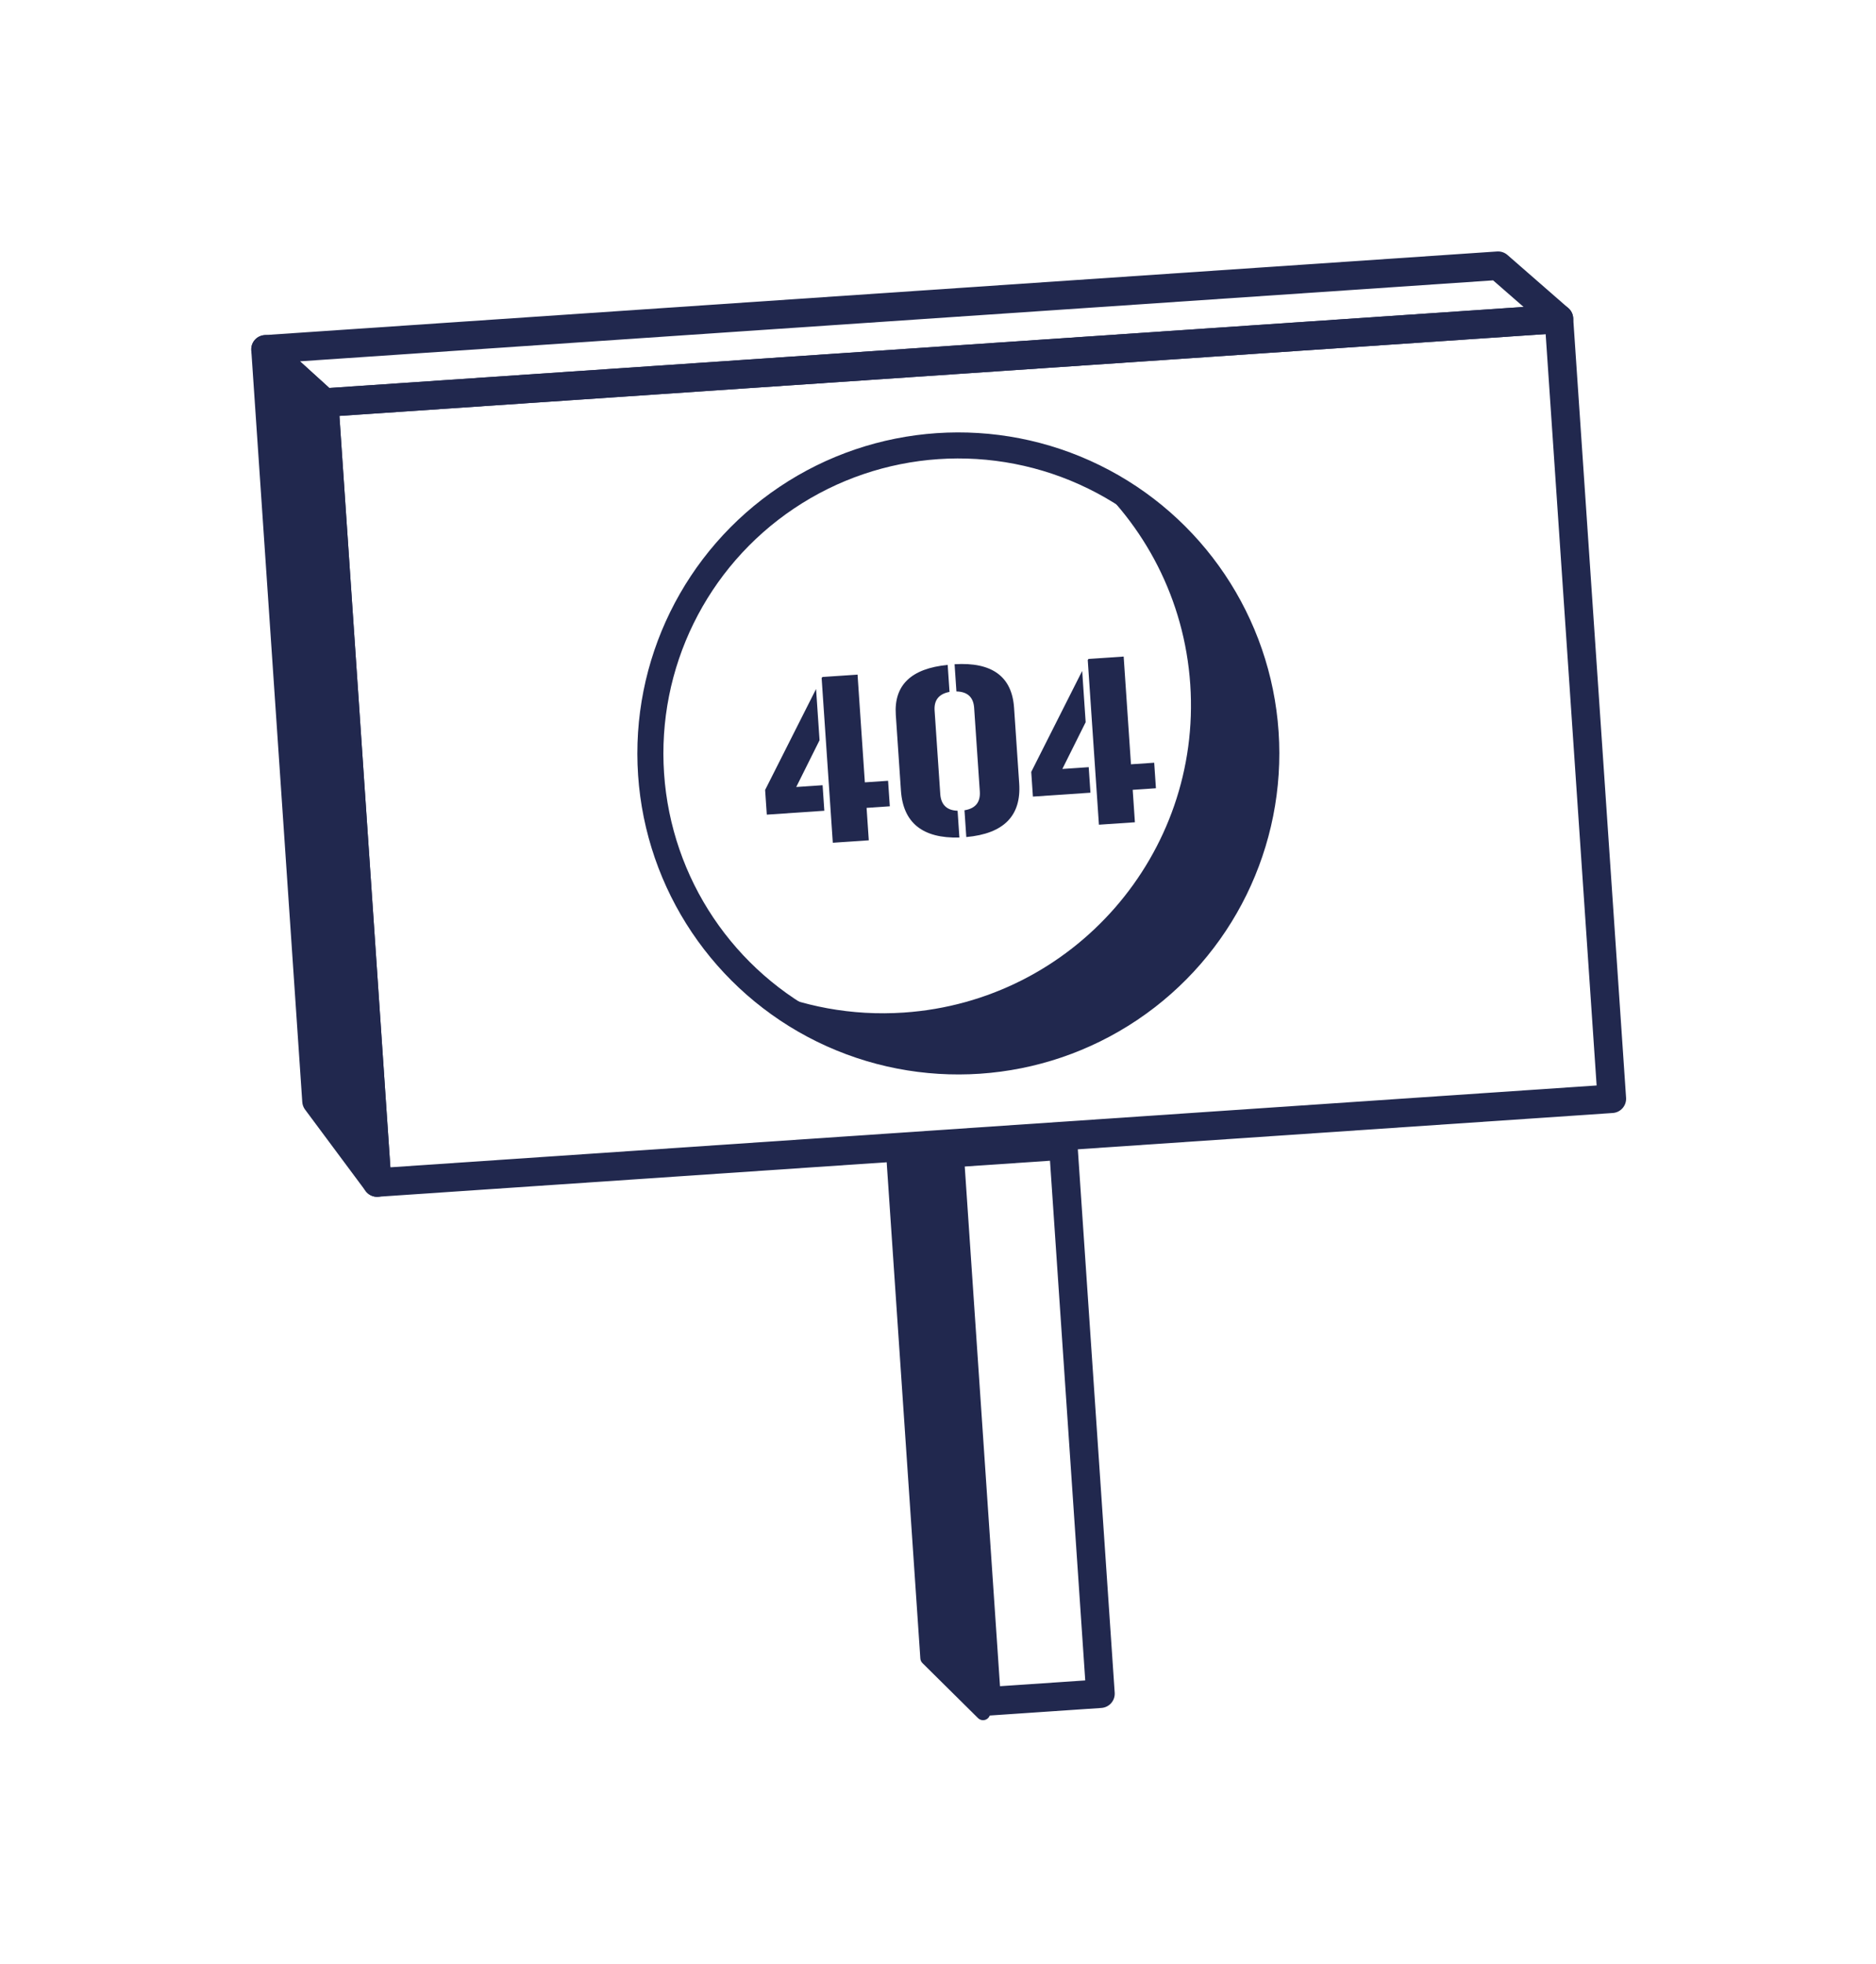
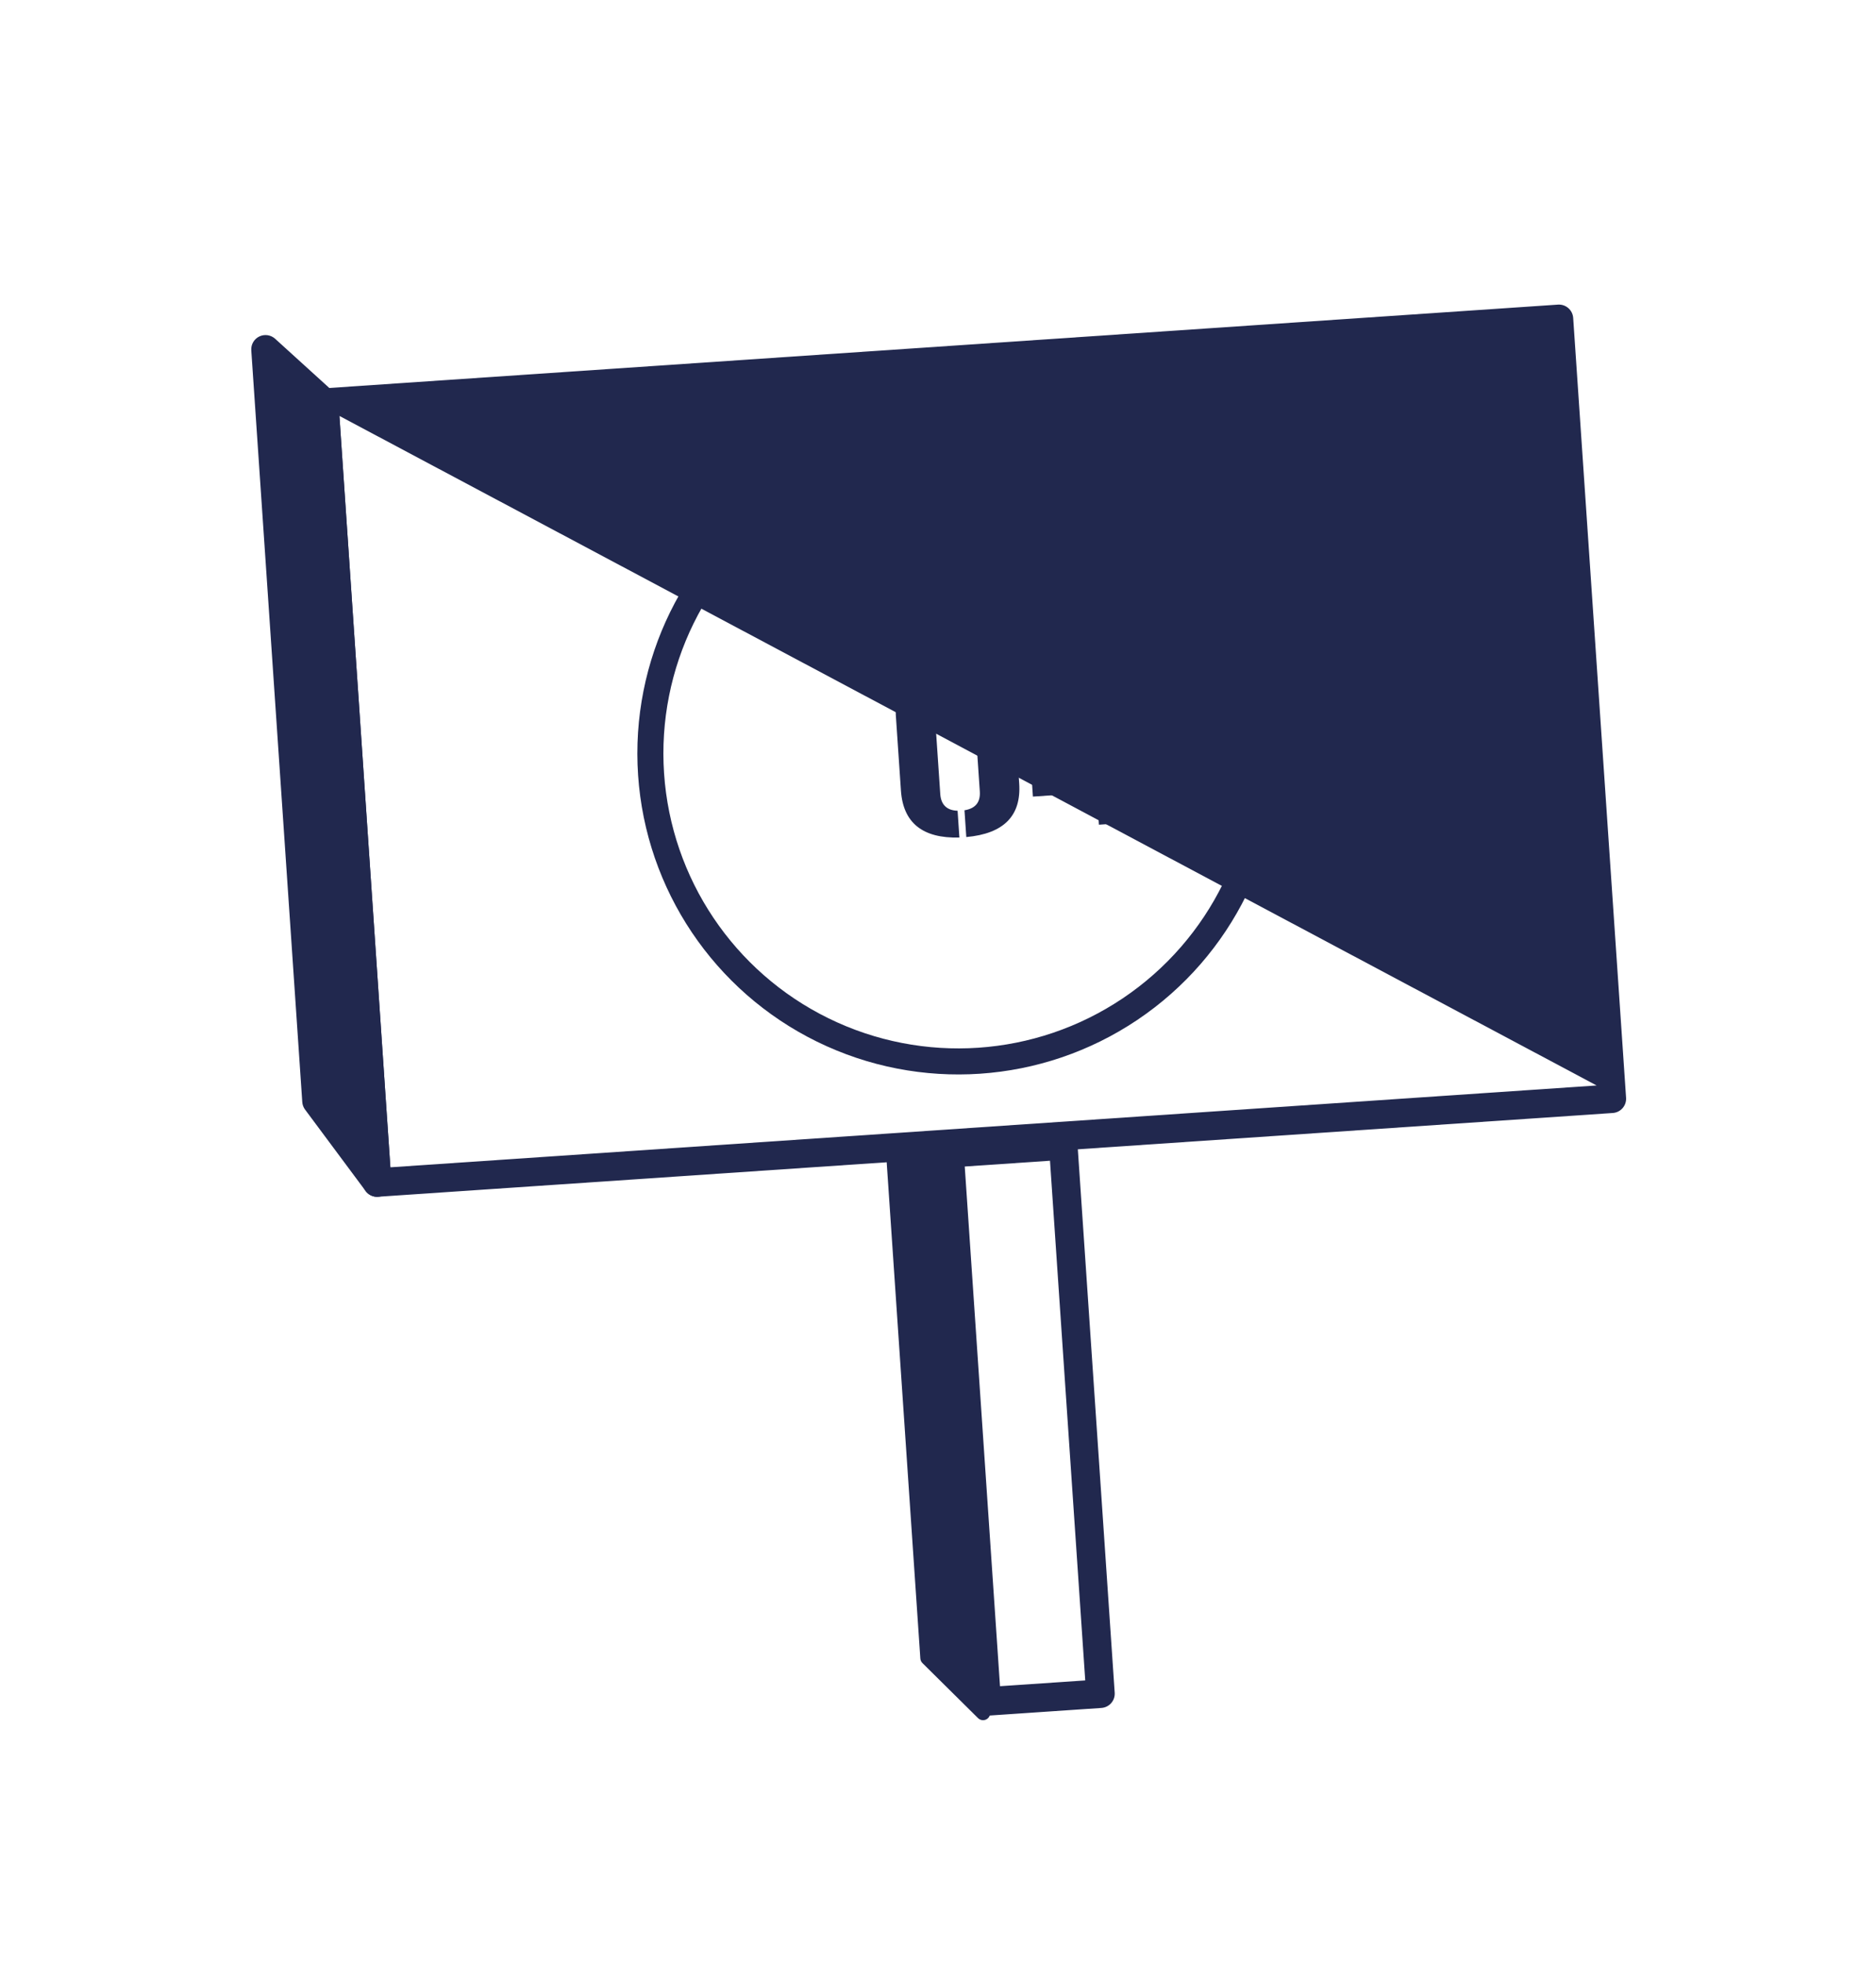
<svg xmlns="http://www.w3.org/2000/svg" width="100%" height="100%" viewBox="0 0 600 628" version="1.1" xml:space="preserve" style="fill-rule:evenodd;clip-rule:evenodd;stroke-linecap:round;stroke-linejoin:round;stroke-miterlimit:1.5;">
  <g transform="matrix(4.157,-0.282,0.282,4.157,-200.408,-117.748)">
    <g transform="matrix(1,0,0,1,2.27374e-13,-38.84)">
-       <path d="M69.909,161.708L162.715,161.708L162.715,103.904L69.909,103.904L69.909,161.708ZM163.811,163.9L68.813,163.9C68.208,163.9 67.717,163.409 67.717,162.804L67.717,102.808C67.717,102.203 68.208,101.712 68.813,101.712L163.811,101.712C164.416,101.712 164.907,102.203 164.907,102.808L164.907,162.804C164.907,163.409 164.416,163.9 163.811,163.9" style="fill:rgb(33,40,78);fill-rule:nonzero;" />
+       <path d="M69.909,161.708L162.715,161.708L69.909,103.904L69.909,161.708ZM163.811,163.9L68.813,163.9C68.208,163.9 67.717,163.409 67.717,162.804L67.717,102.808C67.717,102.203 68.208,101.712 68.813,101.712L163.811,101.712C164.416,101.712 164.907,102.203 164.907,102.808L164.907,162.804C164.907,163.409 164.416,163.9 163.811,163.9" style="fill:rgb(33,40,78);fill-rule:nonzero;" />
    </g>
    <g transform="matrix(1,0,0,1,2.27374e-13,64.791)">
      <path d="M113.902,100.98L120.46,100.98L120.46,61.001L113.902,61.001L113.902,100.98ZM121.556,103.172L112.806,103.172C112.2,103.172 111.71,102.681 111.71,102.076L111.71,59.905C111.71,59.3 112.2,58.809 112.806,58.809L121.556,58.809C122.161,58.809 122.652,59.3 122.652,59.905L122.652,102.076C122.652,102.681 122.161,103.172 121.556,103.172" style="fill:rgb(33,40,78);fill-rule:nonzero;" />
    </g>
    <g transform="matrix(0.661,0.75,0.75,-0.661,96.401,155.984)">
      <path d="M13.436,4.273L19.44,4.273L-12.843,32.741L-15.469,29.763L13.436,4.273Z" style="fill:rgb(33,40,78);fill-rule:nonzero;" />
    </g>
    <g transform="matrix(1,0,0,1,109.041,129.407)">
      <path d="M0,33.621L2.875,36.881L2.875,-4.163L0,-4.163L0,33.621ZM3.423,38.88C3.269,38.88 3.118,38.814 3.012,38.694L-0.959,34.19C-1.047,34.09 -1.096,33.961 -1.096,33.828L-1.096,-4.711C-1.096,-5.014 -0.851,-5.259 -0.548,-5.259L3.423,-5.259C3.726,-5.259 3.971,-5.014 3.971,-4.711L3.971,38.332C3.971,38.56 3.83,38.764 3.617,38.844C3.554,38.868 3.488,38.88 3.423,38.88" style="fill:rgb(33,40,78);fill-rule:nonzero;" />
    </g>
    <g transform="matrix(0.541,0.841,0.841,-0.541,44.003,103.87)">
      <path d="M22.53,9.995L30.325,9.995L-20.138,42.453L-26.108,41.279L22.53,9.995Z" style="fill:rgb(33,40,78);fill-rule:nonzero;" />
    </g>
    <g transform="matrix(1,0,0,1,65.693,66.373)">
      <path d="M0,50.716L2.025,53.865L2.025,-1.964L0,-4.07L0,50.716ZM3.121,58.69C2.755,58.69 2.405,58.507 2.2,58.187L-2.018,51.631C-2.132,51.455 -2.192,51.249 -2.192,51.038L-2.192,-6.792C-2.192,-7.239 -1.92,-7.642 -1.505,-7.809C-1.091,-7.974 -0.617,-7.874 -0.306,-7.551L3.911,-3.165C4.108,-2.961 4.217,-2.688 4.217,-2.405L4.217,57.594C4.217,58.081 3.897,58.509 3.43,58.646C3.328,58.676 3.224,58.69 3.121,58.69" style="fill:rgb(33,40,78);fill-rule:nonzero;" />
    </g>
    <g transform="matrix(1,0,0,1,69.281,60.678)">
-       <path d="M0,2.194L91.885,2.194L89.689,0L-2.11,0L0,2.194ZM94.533,4.386L-0.467,4.386C-0.765,4.386 -1.05,4.265 -1.257,4.05L-5.474,-0.337C-5.778,-0.653 -5.865,-1.121 -5.692,-1.526C-5.52,-1.93 -5.123,-2.192 -4.684,-2.192L90.143,-2.192C90.434,-2.192 90.713,-2.077 90.918,-1.872L95.308,2.515C95.621,2.828 95.715,3.3 95.545,3.709C95.376,4.119 94.976,4.386 94.533,4.386" style="fill:rgb(33,40,78);fill-rule:nonzero;" />
-     </g>
+       </g>
    <g transform="matrix(0.24,0,0,0.24,11.037,56.326)">
      <circle cx="435.5" cy="157.5" r="98.5" style="fill:none;stroke:rgb(33,40,78);stroke-width:8.33px;" />
    </g>
    <g transform="matrix(0.24,0,0,0.24,11.757,58.486)">
-       <path d="M478.854,61.583C509.877,78.177 531,110.891 531,148.5C531,202.864 486.864,247 432.5,247C405.46,247 380.949,236.08 363.146,218.417C376.962,225.808 392.745,230 409.5,230C463.864,230 508,185.864 508,131.5C508,104.177 496.851,79.437 478.854,61.583Z" style="fill:rgb(33,40,78);" />
-     </g>
+       </g>
    <g transform="matrix(1.006,0,0,1.006,-24.448,-238.572)">
      <g transform="matrix(16,0,0,16,124,336.864)">
-         <path d="M0.292,-0.737L0.292,-0.492L0.166,-0.277L0.292,-0.277L0.292,-0.155L0.017,-0.155L0.017,-0.273L0.292,-0.737ZM0.326,-0.792L0.494,-0.792L0.494,-0.277L0.605,-0.277L0.605,-0.155L0.494,-0.155L0.494,-0L0.322,-0L0.322,-0.787L0.326,-0.792Z" style="fill:rgb(33,40,78);fill-rule:nonzero;" />
-       </g>
+         </g>
      <g transform="matrix(16,0,0,16,133.888,336.864)">
        <path d="M0.045,-0.588C0.045,-0.73 0.133,-0.804 0.308,-0.809L0.308,-0.68C0.257,-0.674 0.231,-0.646 0.231,-0.596L0.231,-0.197C0.231,-0.146 0.257,-0.117 0.308,-0.112L0.308,0.016C0.133,0.009 0.045,-0.072 0.045,-0.226L0.045,-0.588ZM0.42,-0.596C0.42,-0.647 0.394,-0.675 0.341,-0.68L0.341,-0.81C0.52,-0.809 0.61,-0.733 0.61,-0.584L0.61,-0.222C0.61,-0.067 0.52,0.012 0.341,0.016L0.341,-0.112C0.394,-0.117 0.42,-0.145 0.42,-0.197L0.42,-0.596Z" style="fill:rgb(33,40,78);fill-rule:nonzero;" />
      </g>
      <g transform="matrix(16,0,0,16,144.352,336.864)">
        <path d="M0.292,-0.737L0.292,-0.492L0.166,-0.277L0.292,-0.277L0.292,-0.155L0.017,-0.155L0.017,-0.273L0.292,-0.737ZM0.326,-0.792L0.494,-0.792L0.494,-0.277L0.605,-0.277L0.605,-0.155L0.494,-0.155L0.494,-0L0.322,-0L0.322,-0.787L0.326,-0.792Z" style="fill:rgb(33,40,78);fill-rule:nonzero;" />
      </g>
    </g>
  </g>
</svg>